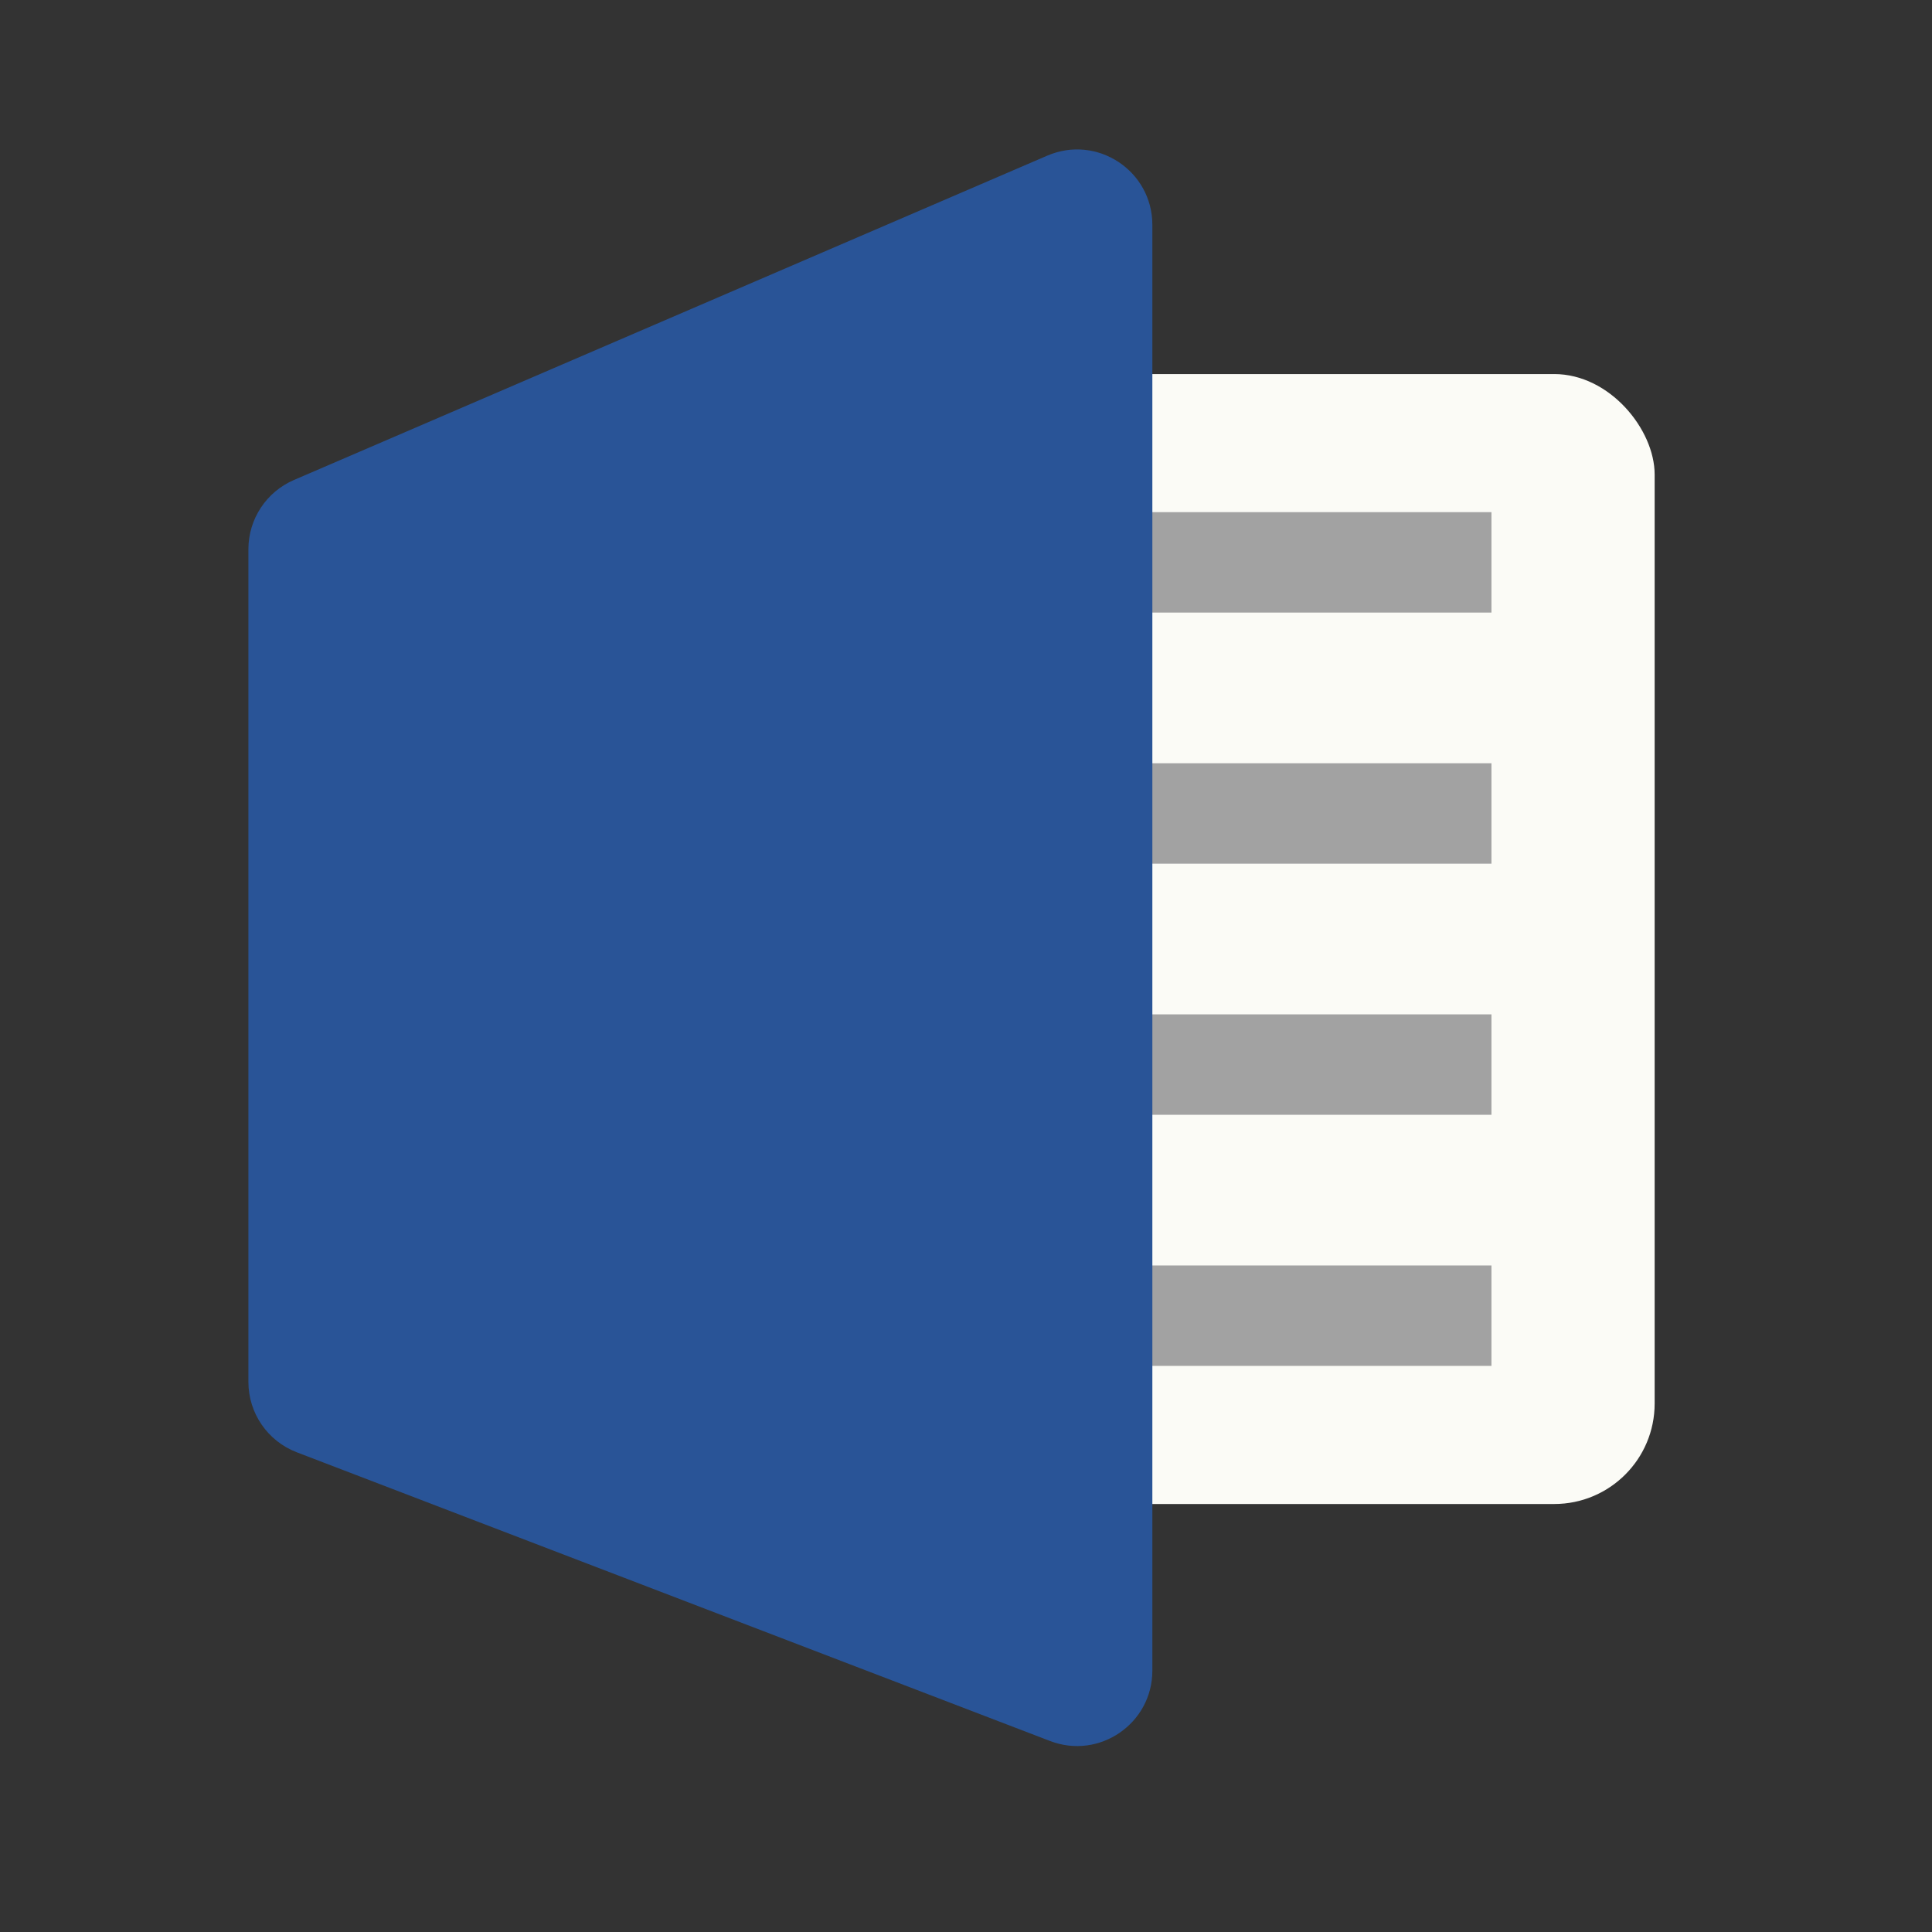
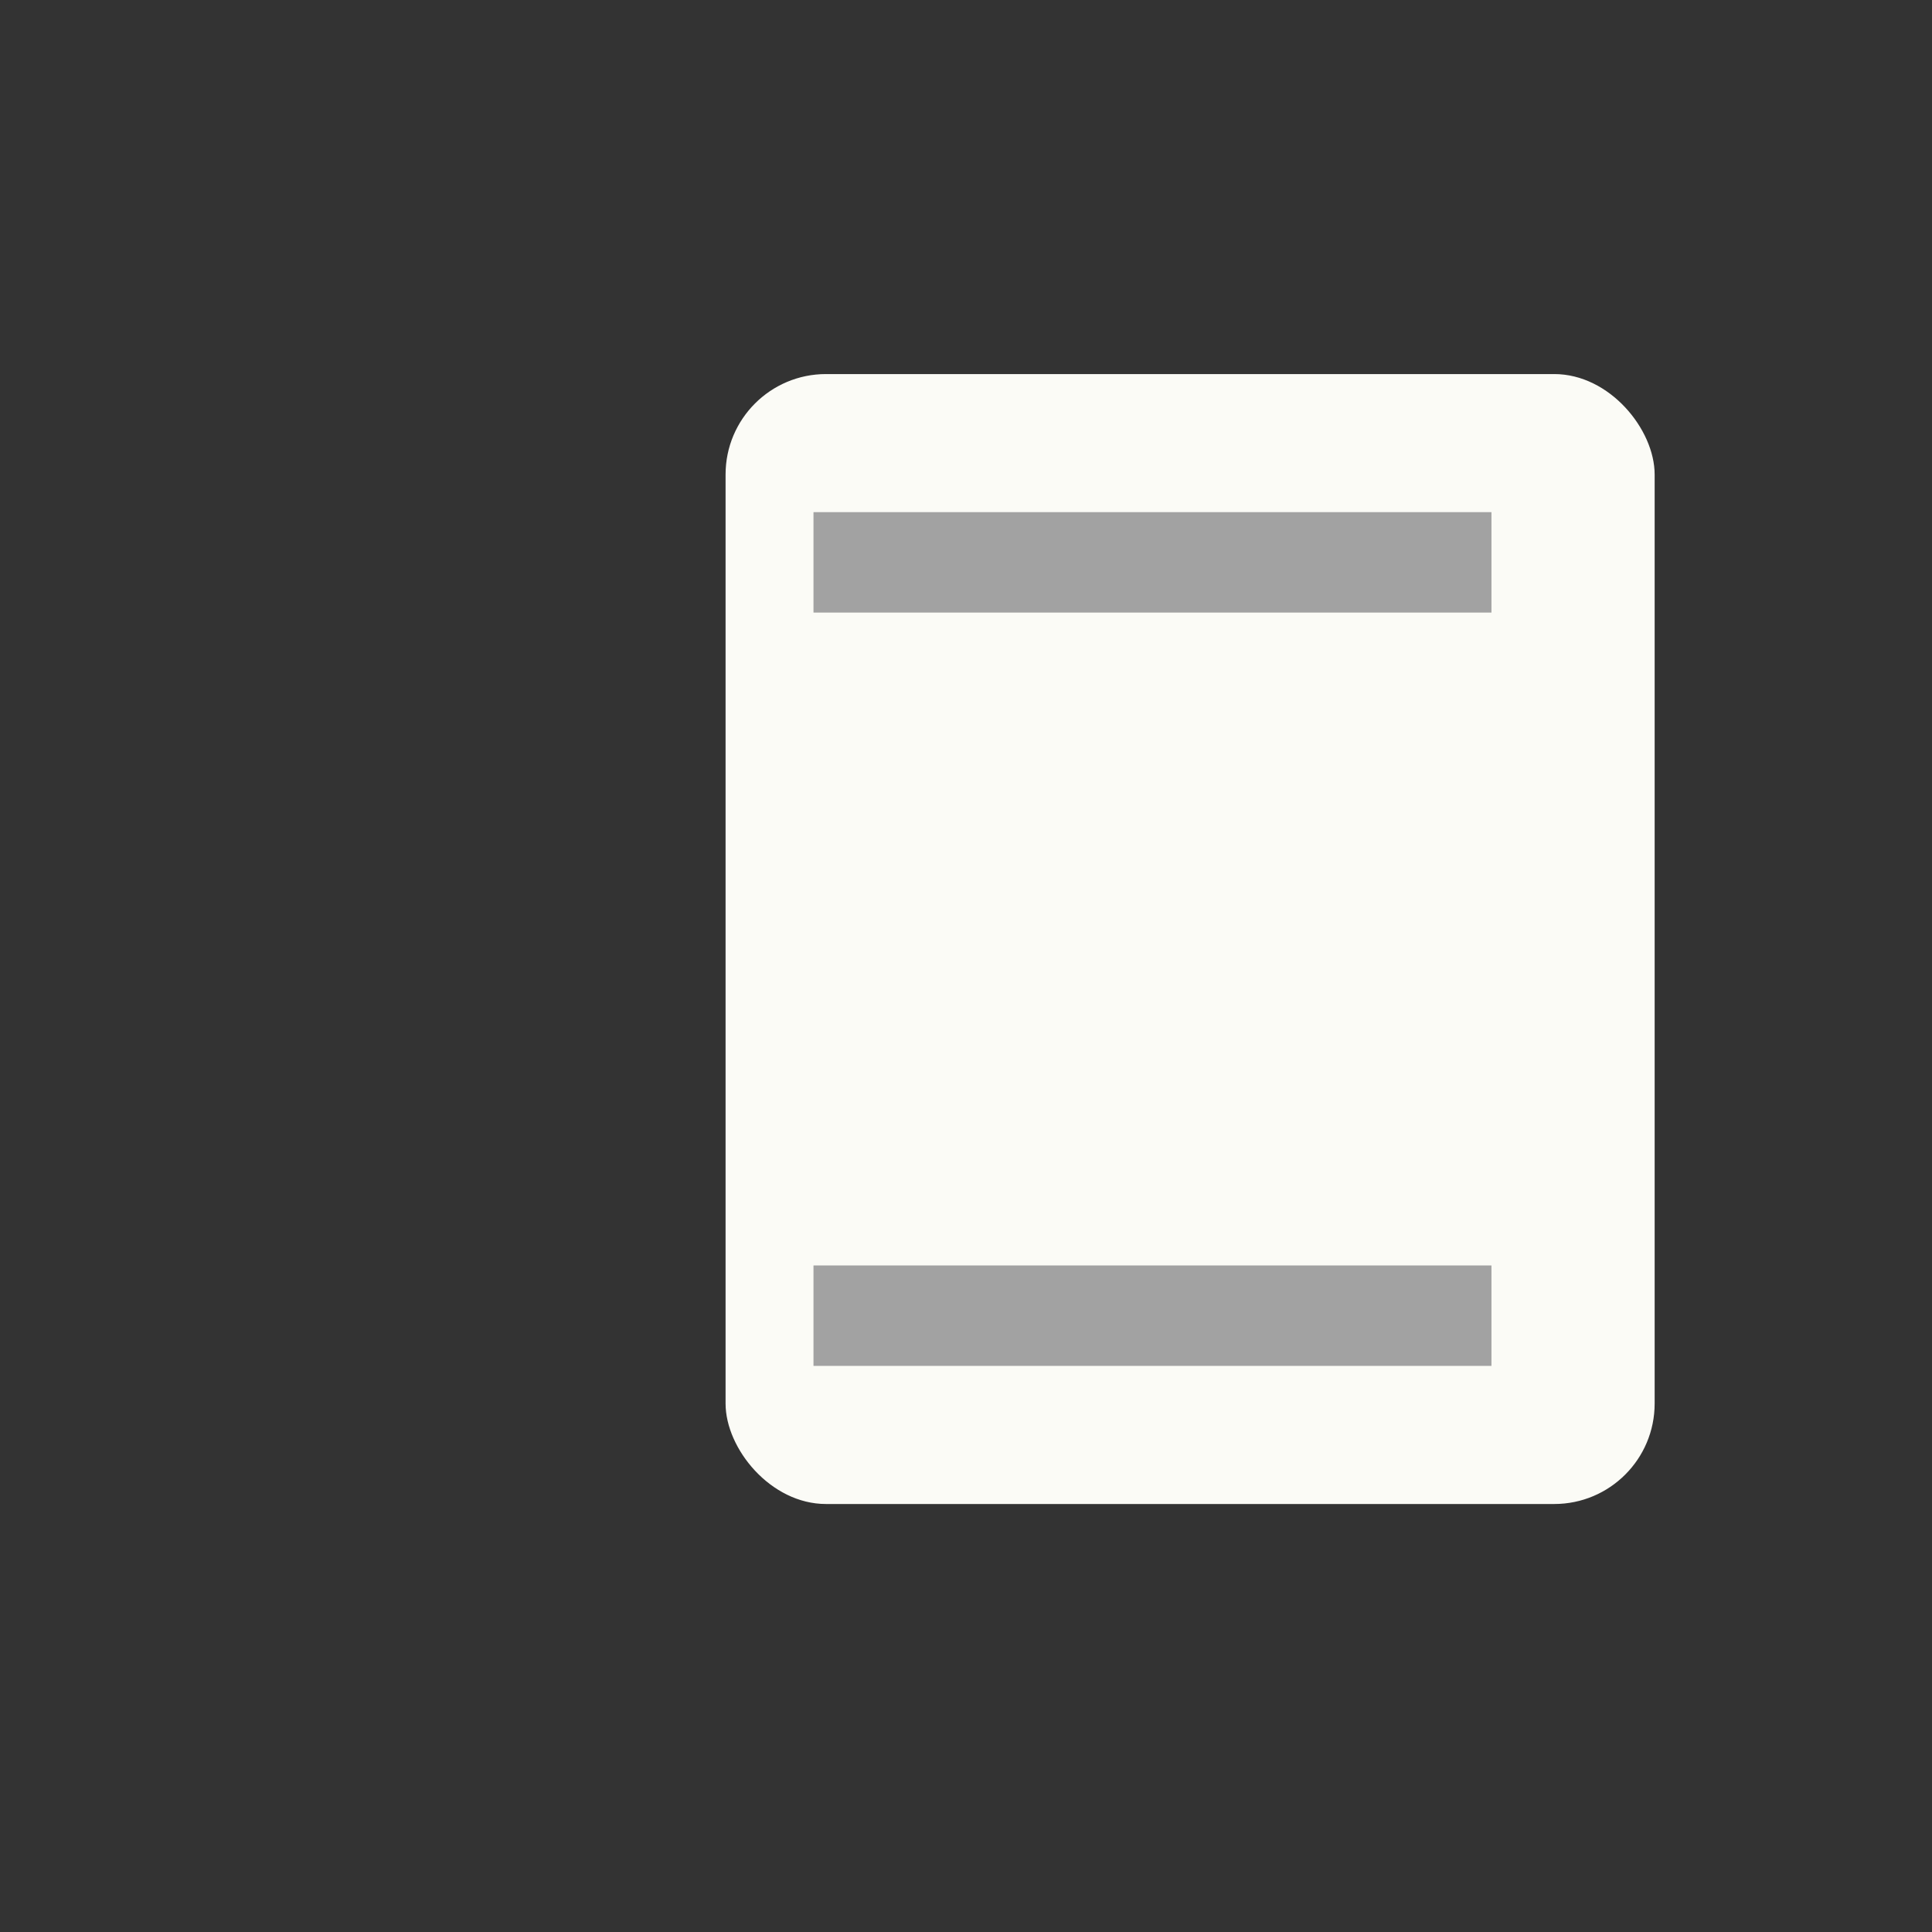
<svg xmlns="http://www.w3.org/2000/svg" width="70" height="70" viewBox="0 0 70 70" fill="none">
  <rect x="0" y="0" width="70" height="70" fill="#333333" stroke="none" />
  <rect x="26.289" y="13.553" width="33.662" height="40.94" rx="3.639" fill="#FBFBF6" />
  <rect x="29.474" y="18.556" width="24.564" height="3.639" fill="#A2A2A2" />
-   <rect x="29.474" y="27.654" width="24.564" height="3.639" fill="#A2A2A2" />
-   <rect x="29.474" y="36.752" width="24.564" height="3.639" fill="#A2A2A2" />
  <rect x="29.474" y="45.85" width="24.564" height="3.639" fill="#A2A2A2" />
-   <path d="M9 50.071V19.898C9 18.808 9.649 17.822 10.65 17.391L37.943 5.64C39.745 4.864 41.752 6.185 41.752 8.147V60.531C41.752 62.445 39.833 63.765 38.046 63.08L10.753 52.619C9.697 52.215 9 51.201 9 50.071Z" fill="#295497" />
</svg>